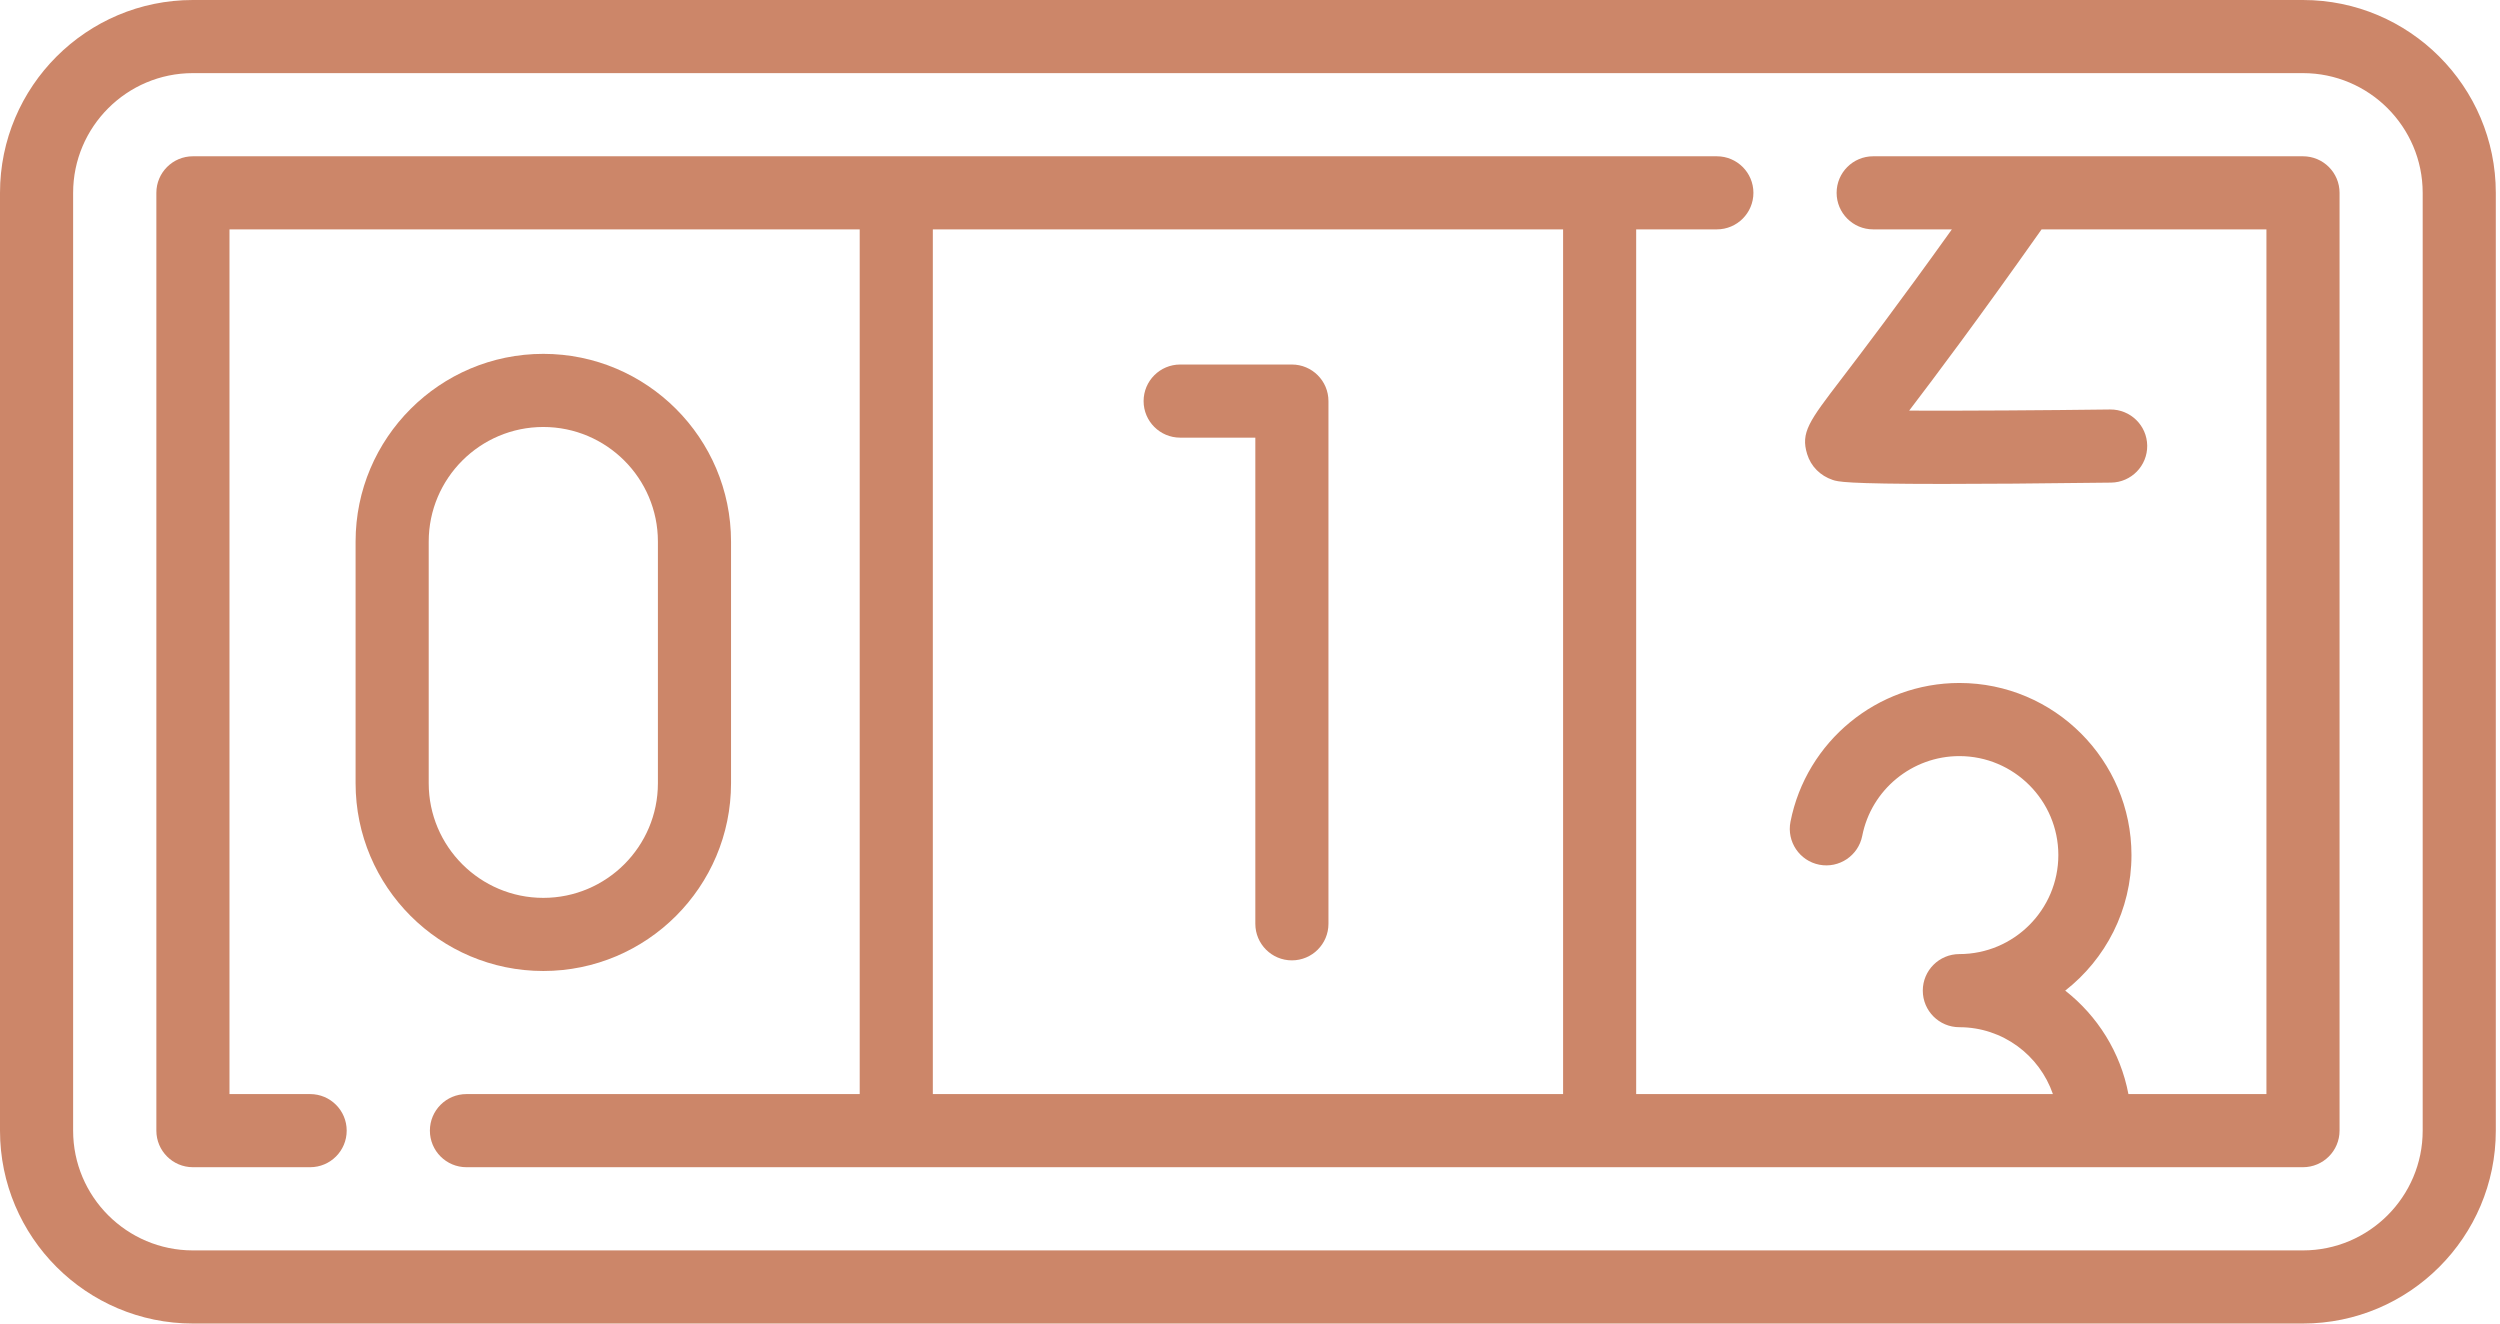
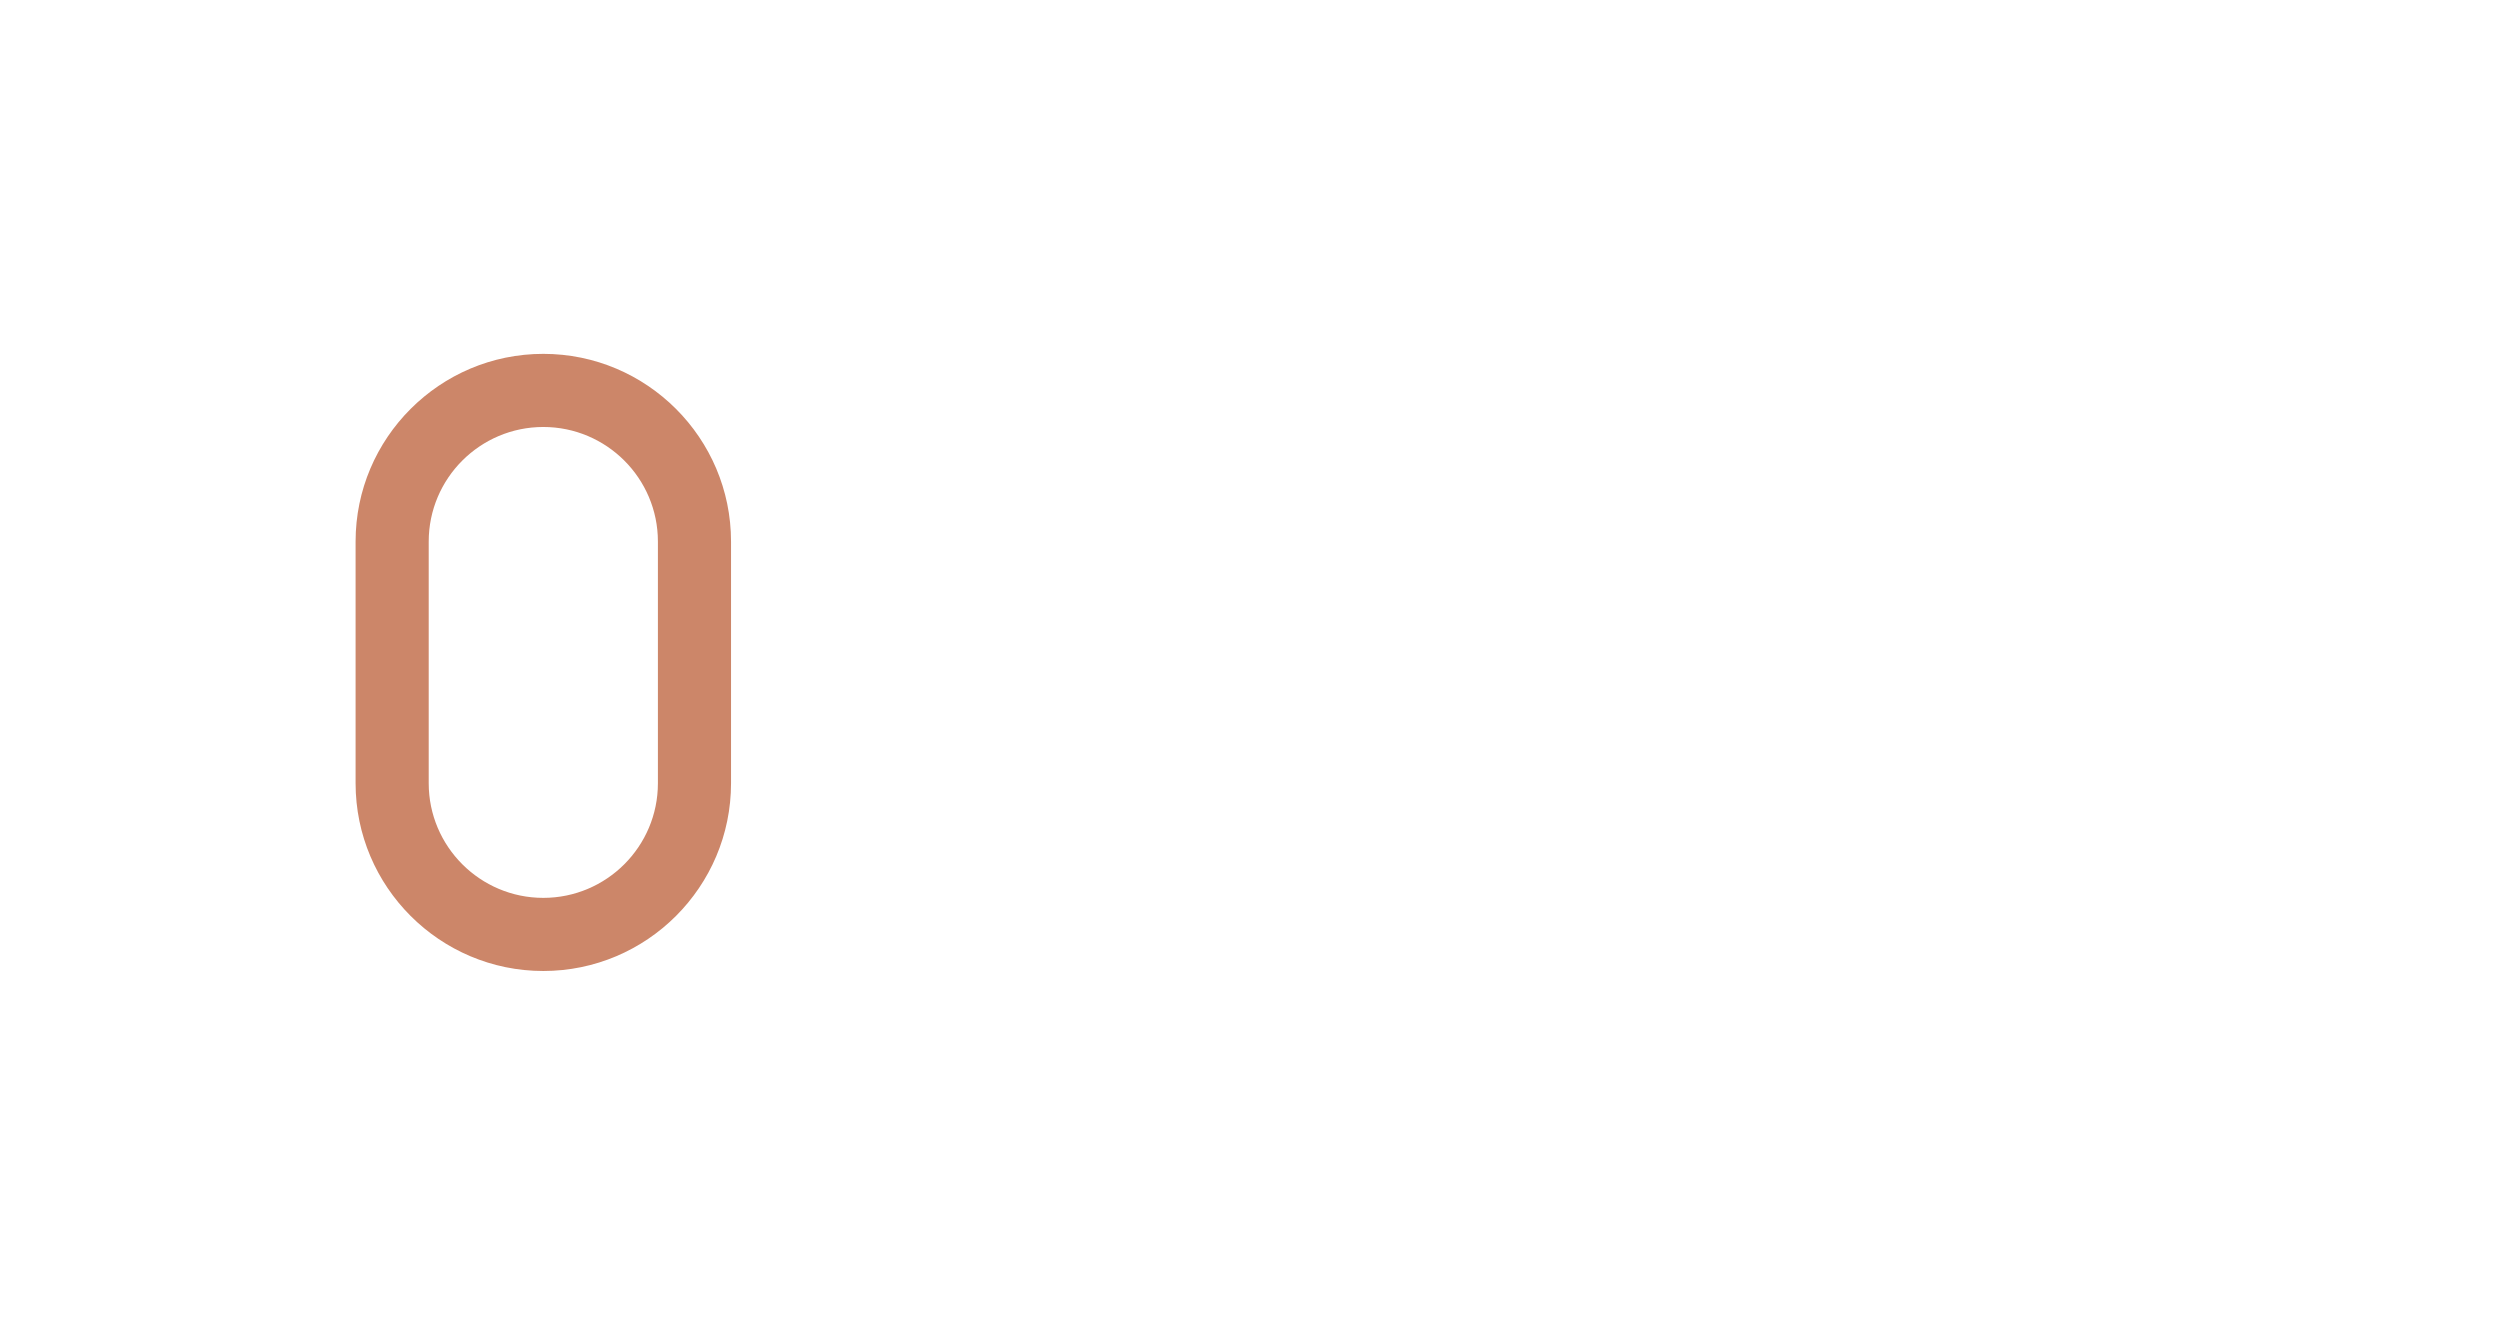
<svg xmlns="http://www.w3.org/2000/svg" width="68" height="36" viewBox="0 0 68 36" fill="none">
-   <path d="M62.64 0H5.246C2.353 0 0 2.353 0 5.246V30.754C0 33.647 2.353 36 5.246 36H62.64C65.532 36 67.886 33.647 67.886 30.754V5.246C67.886 2.353 65.532 0 62.64 0ZM65.897 30.754C65.897 32.55 64.436 34.011 62.64 34.011H5.246C3.45 34.011 1.989 32.55 1.989 30.754V5.246C1.989 3.45 3.45 1.989 5.246 1.989H62.64C64.436 1.989 65.897 3.45 65.897 5.246V30.754H65.897Z" fill="#CC8669" />
-   <path d="M62.641 4.251H50.95C50.401 4.251 49.956 4.696 49.956 5.245C49.956 5.794 50.401 6.239 50.95 6.239H53.091C51.605 8.317 50.64 9.581 50.078 10.318C49.207 11.457 48.973 11.764 49.155 12.353C49.257 12.685 49.51 12.94 49.85 13.054C49.989 13.1 50.177 13.163 52.844 13.163C53.916 13.163 55.39 13.153 57.422 13.127C57.971 13.12 58.411 12.669 58.404 12.12C58.397 11.571 57.947 11.134 57.397 11.138C55.686 11.16 53.433 11.176 51.929 11.169C52.638 10.239 53.795 8.7 55.531 6.239H61.647V29.759H57.893C57.678 28.623 57.051 27.632 56.174 26.945C57.27 26.088 57.976 24.754 57.976 23.258C57.976 20.677 55.876 18.577 53.295 18.577C51.063 18.577 49.131 20.165 48.701 22.352C48.595 22.891 48.946 23.414 49.485 23.52C50.024 23.625 50.547 23.274 50.653 22.735C50.9 21.478 52.011 20.566 53.295 20.566C54.779 20.566 55.987 21.774 55.987 23.258C55.987 24.743 54.779 25.951 53.295 25.951C52.745 25.951 52.3 26.396 52.3 26.945C52.3 27.495 52.745 27.94 53.295 27.94C54.473 27.94 55.475 28.702 55.839 29.759H44.504V6.239H46.698C47.247 6.239 47.693 5.794 47.693 5.245C47.693 4.696 47.247 4.251 46.698 4.251H5.247C4.698 4.251 4.253 4.696 4.253 5.245V30.753C4.253 31.303 4.698 31.748 5.247 31.748H8.436C8.985 31.748 9.43 31.303 9.43 30.753C9.43 30.204 8.985 29.759 8.436 29.759H6.242V6.239H23.384V29.759H12.687C12.138 29.759 11.693 30.204 11.693 30.753C11.693 31.303 12.138 31.748 12.687 31.748H62.641C63.19 31.748 63.636 31.303 63.636 30.753V5.245C63.636 4.696 63.191 4.251 62.641 4.251ZM25.373 6.239H42.516V29.759H25.373V6.239Z" fill="#CC8669" />
-   <path d="M35.139 9.915H32.101C31.551 9.915 31.106 10.361 31.106 10.91C31.106 11.459 31.551 11.904 32.101 11.904H34.145V25.127C34.145 25.676 34.59 26.122 35.139 26.122C35.689 26.122 36.134 25.676 36.134 25.127V10.91C36.134 10.361 35.689 9.915 35.139 9.915Z" fill="#CC8669" />
-   <path d="M19.884 21.305V14.73C19.884 11.915 17.593 9.625 14.778 9.625C11.963 9.625 9.672 11.915 9.672 14.73V21.305C9.672 24.121 11.963 26.411 14.778 26.411C17.593 26.411 19.884 24.121 19.884 21.305ZM11.661 21.305V14.73C11.661 13.012 13.059 11.614 14.778 11.614C16.497 11.614 17.895 13.012 17.895 14.73V21.305C17.895 23.024 16.497 24.422 14.778 24.422C13.059 24.422 11.661 23.024 11.661 21.305Z" fill="#CC8669" />
+   <path d="M19.884 21.305V14.73C19.884 11.915 17.593 9.625 14.778 9.625C11.963 9.625 9.672 11.915 9.672 14.73V21.305C9.672 24.121 11.963 26.411 14.778 26.411C17.593 26.411 19.884 24.121 19.884 21.305ZM11.661 21.305V14.73C11.661 13.012 13.059 11.614 14.778 11.614C16.497 11.614 17.895 13.012 17.895 14.73V21.305C17.895 23.024 16.497 24.422 14.778 24.422C13.059 24.422 11.661 23.024 11.661 21.305" fill="#CC8669" />
</svg>